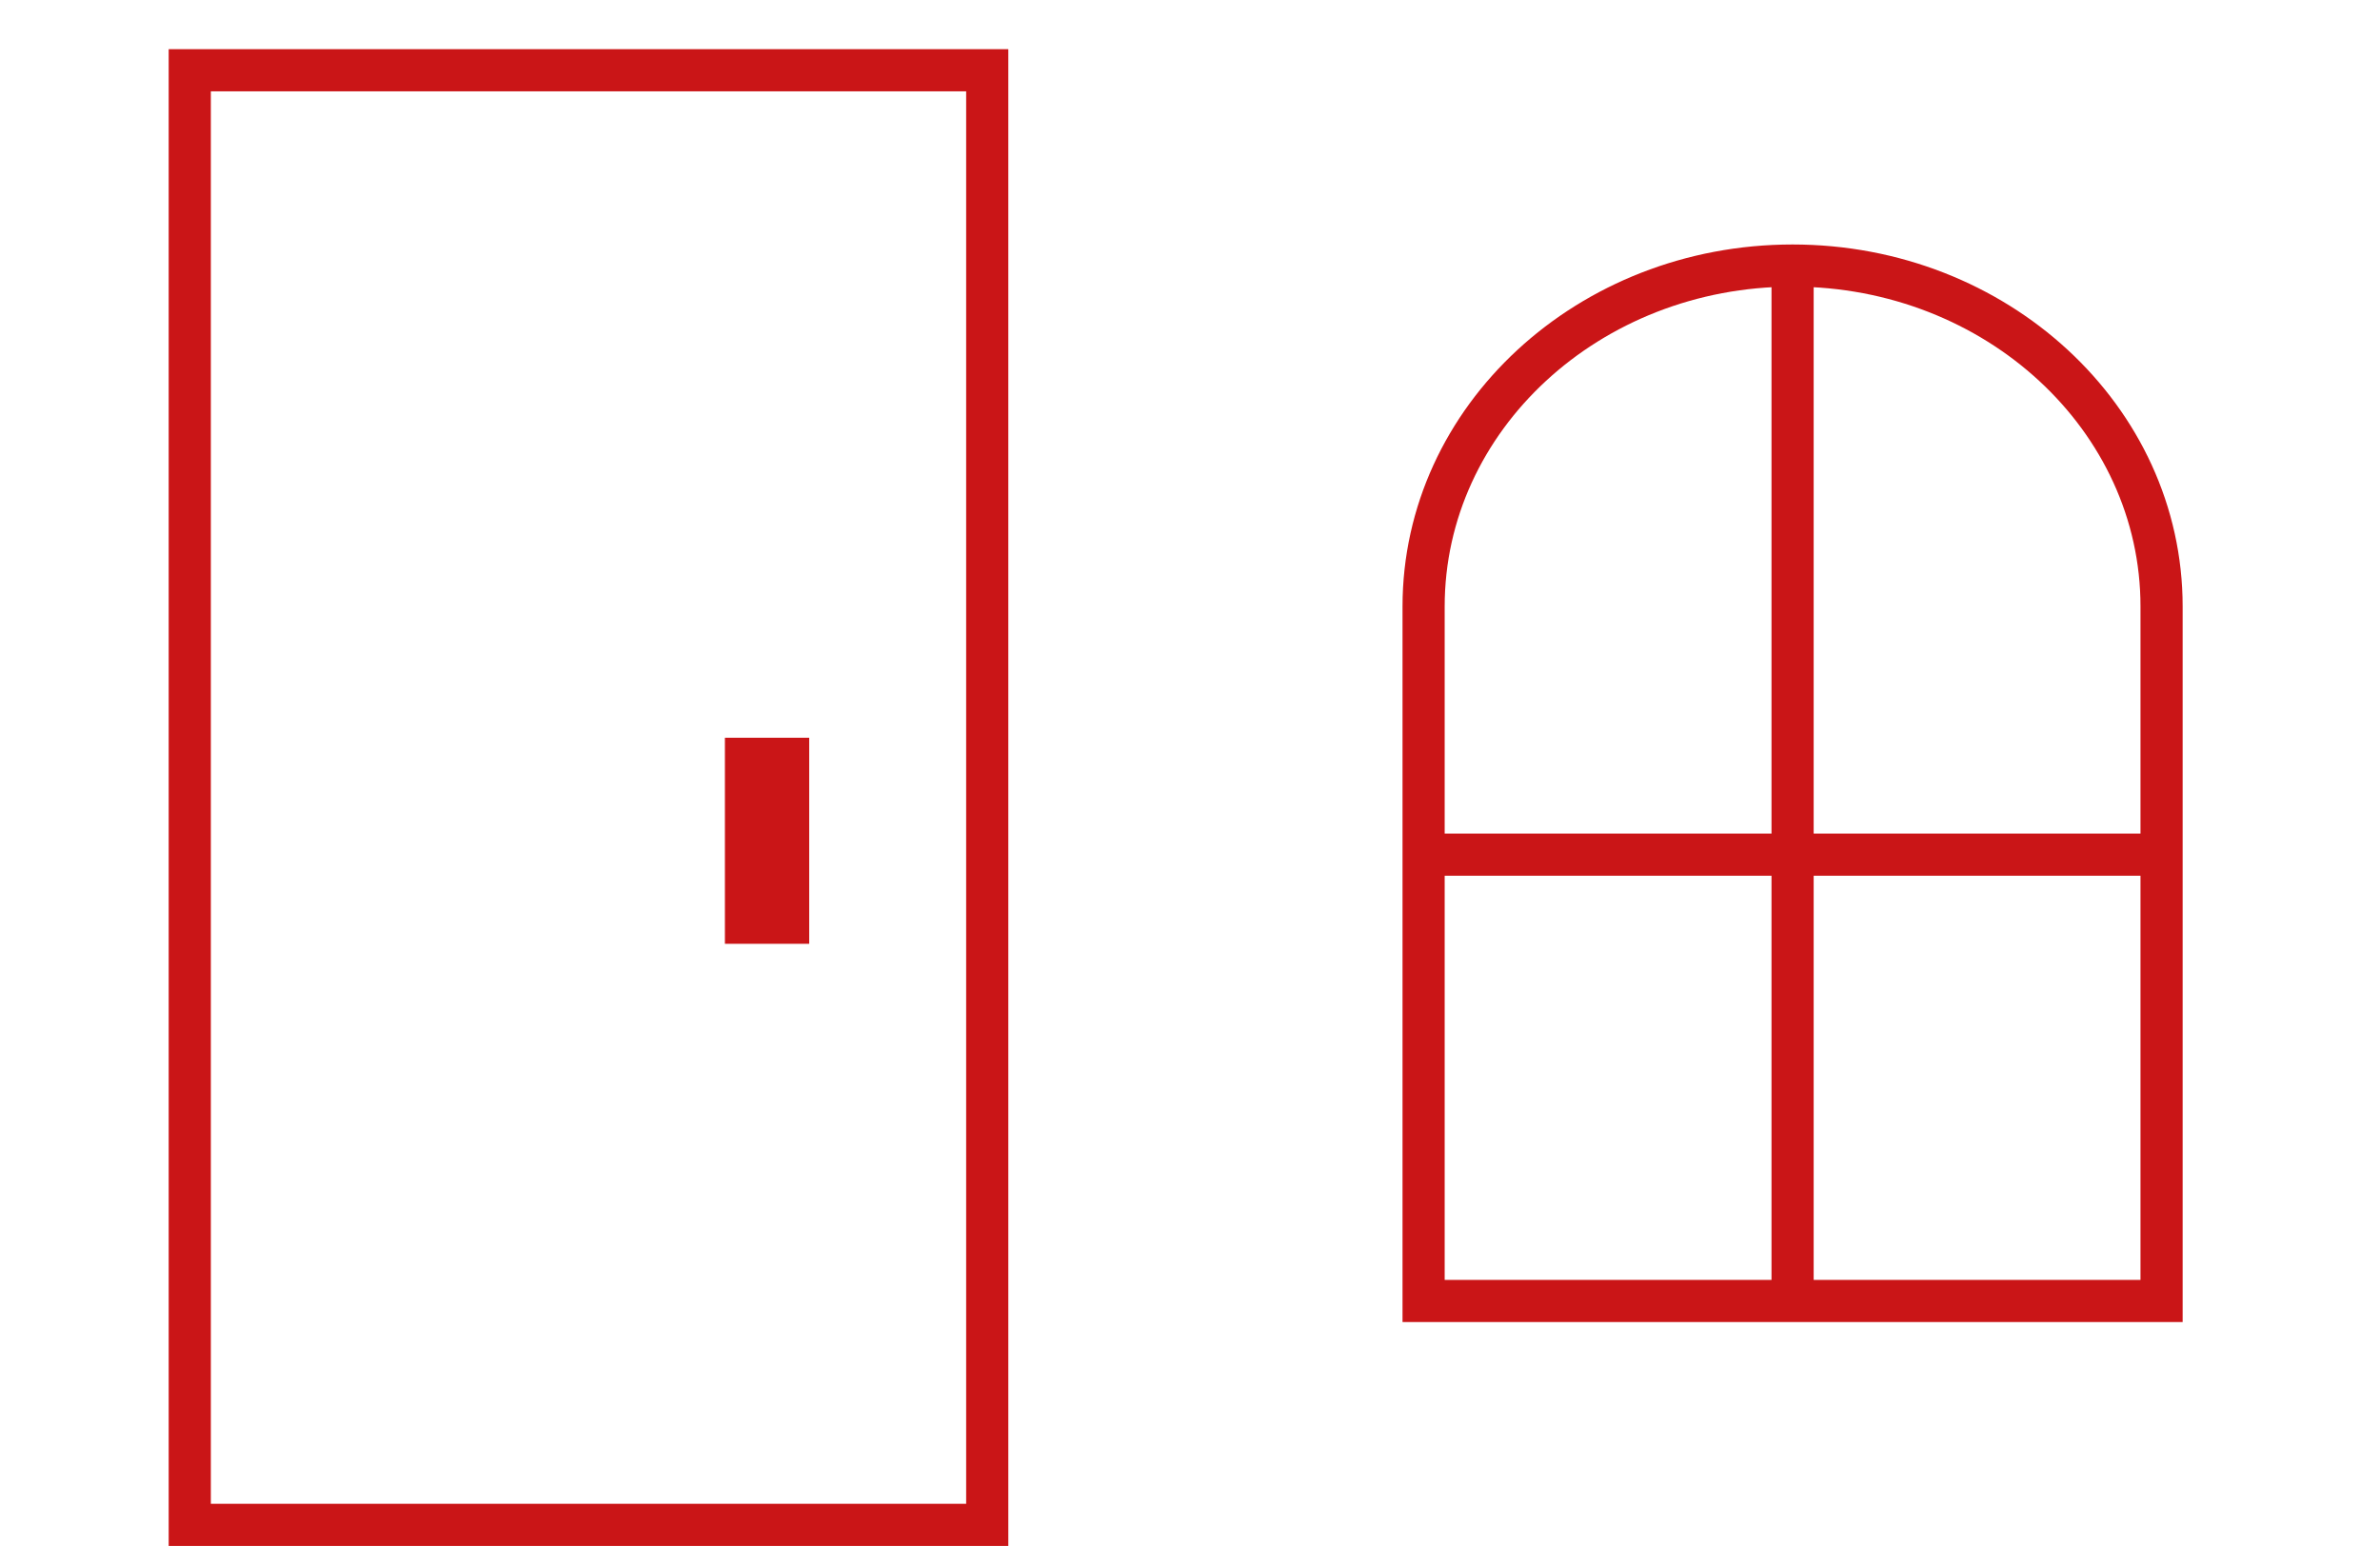
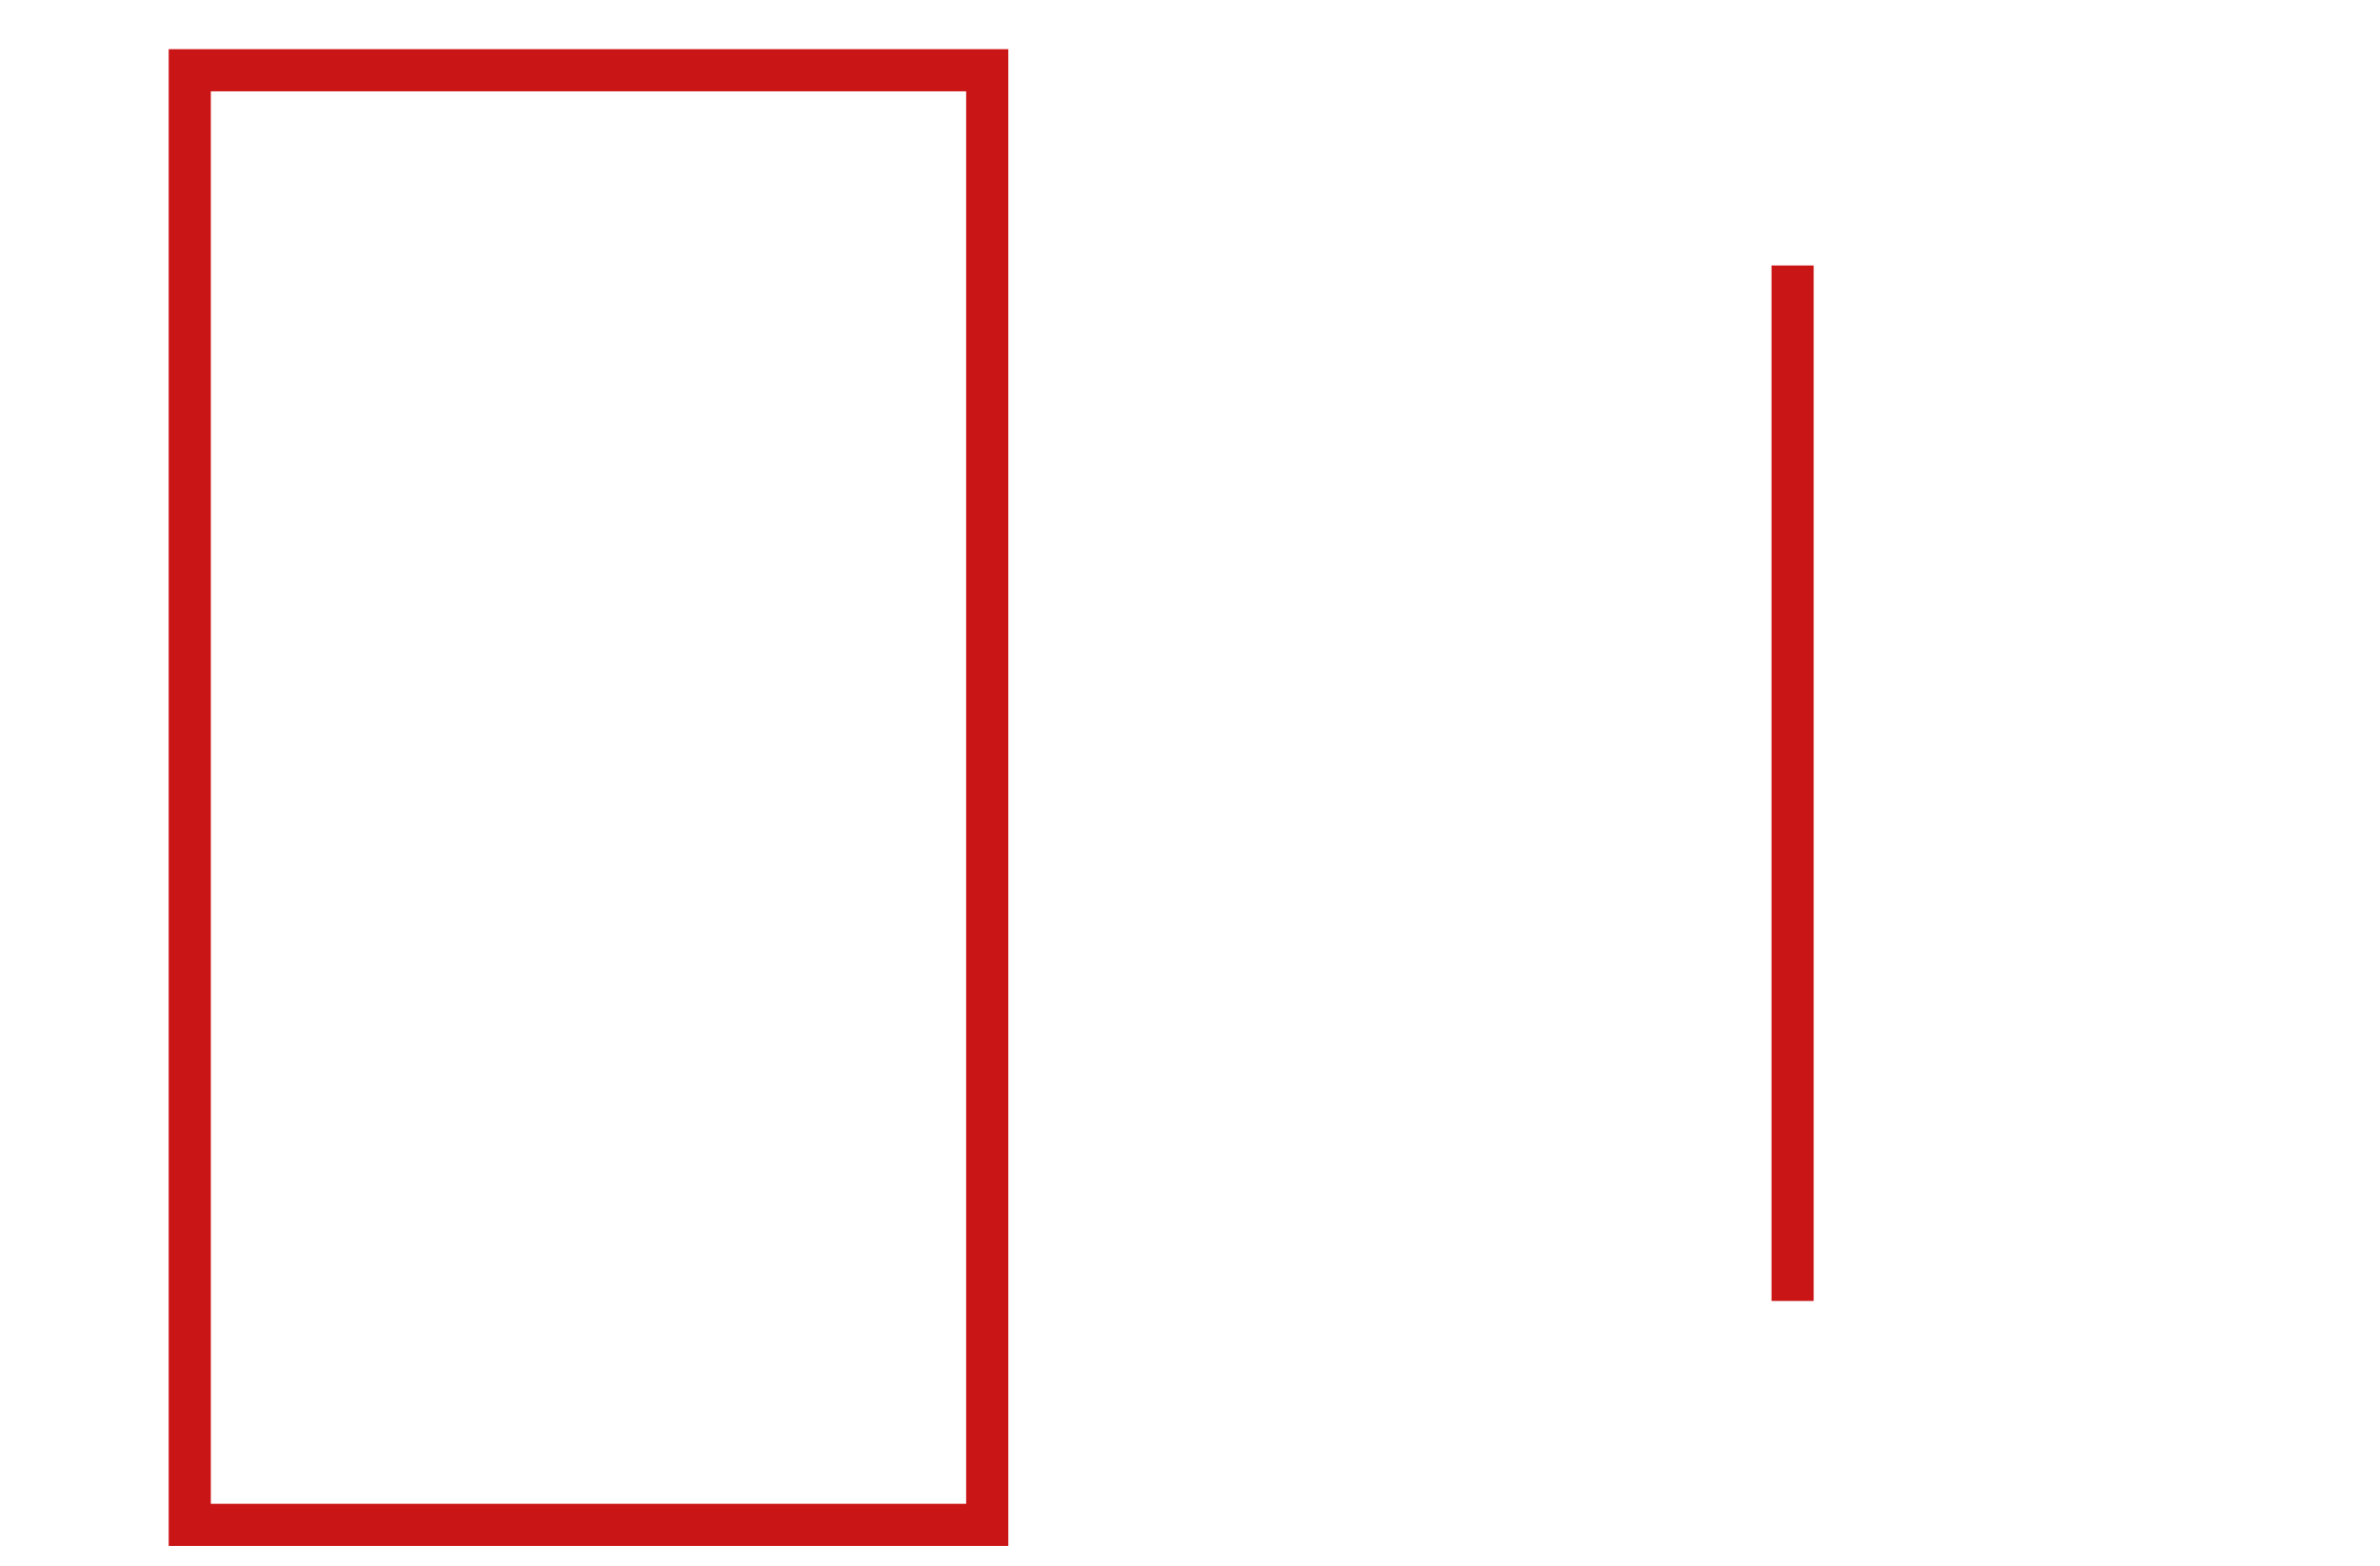
<svg xmlns="http://www.w3.org/2000/svg" id="Calque_1" viewBox="0 0 338.76 222.97">
  <defs>
    <style>
      .cls-1 {
        stroke-width: 12px;
      }

      .cls-1, .cls-2 {
        fill: none;
        stroke: #ca1517;
        stroke-miterlimit: 10;
      }

      .cls-2 {
        stroke-width: 6px;
      }
    </style>
  </defs>
-   <path class="cls-2" d="M307.67,185.18v-98.85c0-26.8-23.51-48.53-52.52-48.53h0c-29,0-52.52,21.73-52.52,48.53v98.85h105.04Z" />
-   <line class="cls-2" x1="202.63" y1="121.65" x2="307.67" y2="121.65" />
  <line class="cls-2" x1="255.15" y1="37.79" x2="255.15" y2="185.18" />
-   <line class="cls-1" x1="109.18" y1="105.01" x2="109.18" y2="134.34" />
  <rect class="cls-2" x="27.01" y="10" width="113.51" height="207.05" />
</svg>